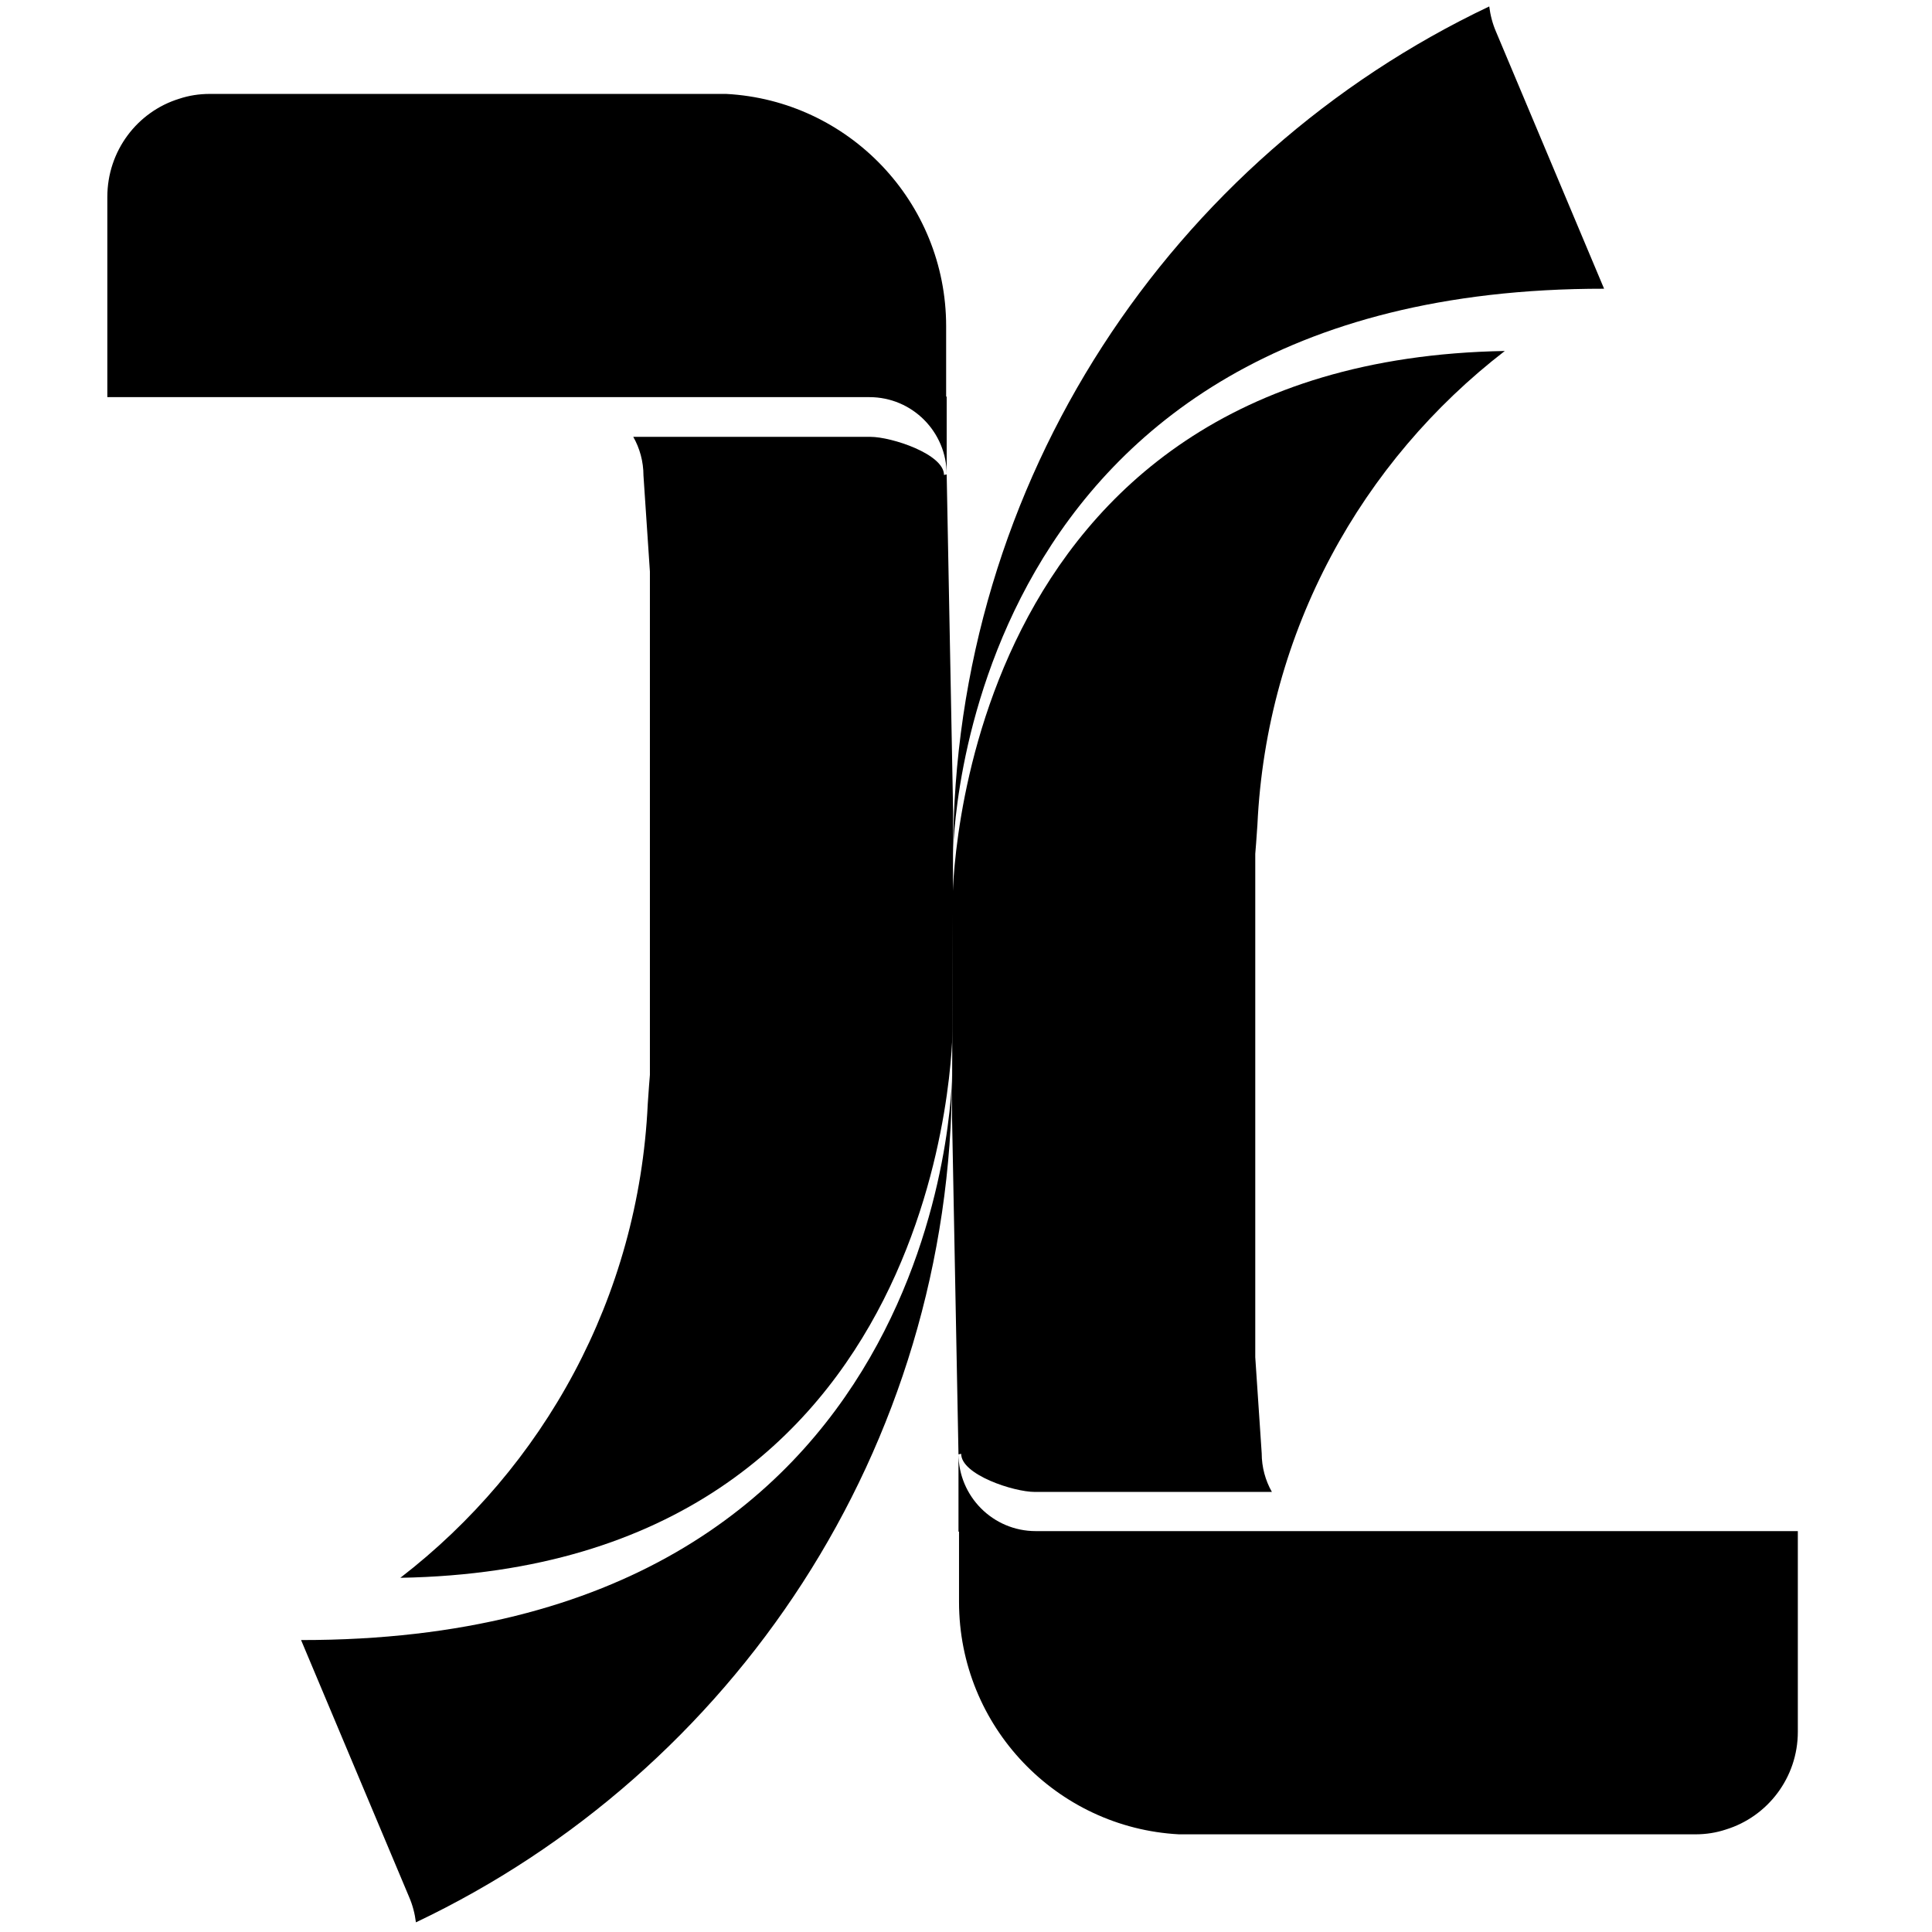
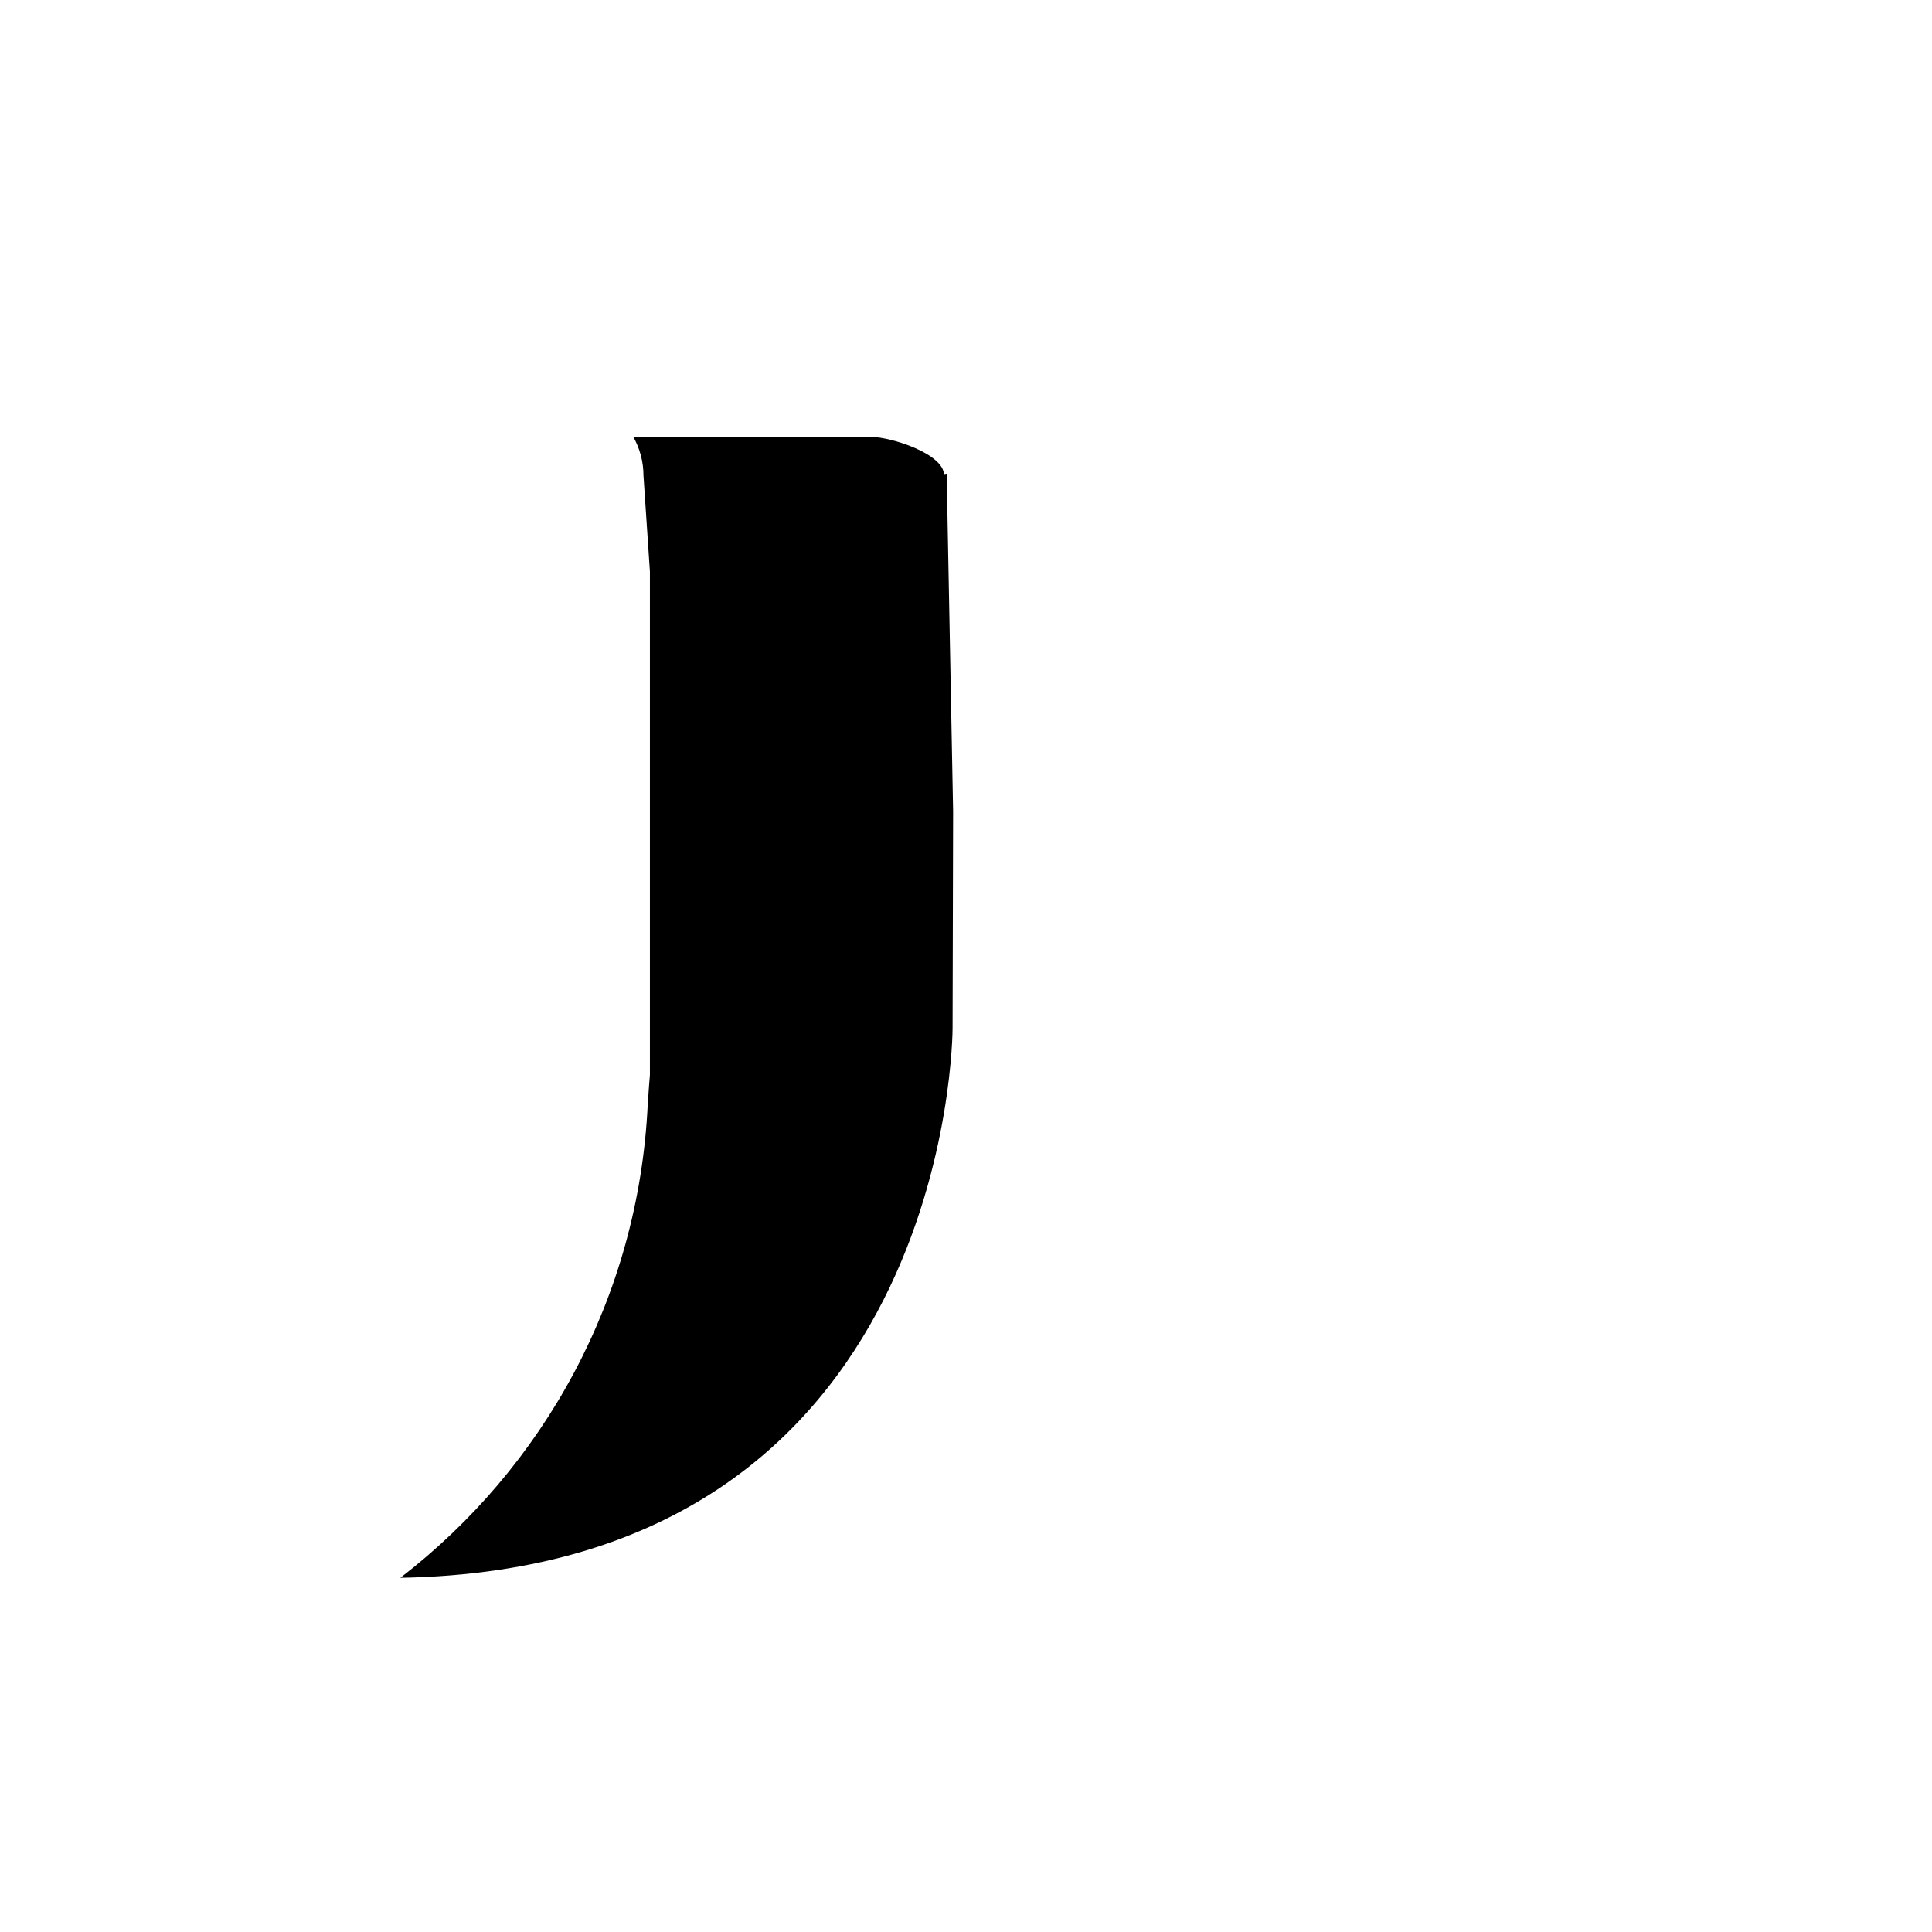
<svg xmlns="http://www.w3.org/2000/svg" version="1.1" id="Layer_1" x="0px" y="0px" viewBox="0 0 360 360" style="enable-background:new 0 0 360 360;" xml:space="preserve">
  <g>
    <g>
-       <path d="M176.3,73.9V60.8c0-23.2-18.2-42.1-41-43.3H39.1c-2,0-3.9,0.3-5.7,0.9C25.6,20.8,20,28.1,20,36.7V74h100v0h42    c8,0,14.4,6.5,14.4,14.4V74v-0.1H176.3z" />
-       <path d="M177.4,200.3c0,69.7-40.9,129.9-99.9,157.9c-0.2-1.6-0.6-3.2-1.3-4.8l-20.1-47.8C177,305.7,177.4,200.3,177.4,200.3z" />
      <path d="M121.1,200.3c0,0-0.3,3.6-0.4,5.4c-1.7,36.2-19.5,67.8-46.1,88.3c102.9-1.8,102.9-102.2,102.9-102.4l0.1-40.4l-1.2-62.8    l-0.5,0.1c0-3.9-9.8-7.1-13.7-7.1H118c1.2,2.1,1.9,4.6,1.9,7.2l1.2,17.9h0v44.8V200.3z" />
    </g>
    <g>
-       <path d="M178.7,285.4v13.1c0,23.2,18.2,42.1,41,43.3h96.2c2,0,3.9-0.3,5.7-0.9c7.8-2.4,13.4-9.7,13.4-18.2v-37.4H235v0h-42    c-8,0-14.4-6.5-14.4-14.4v14.4v0.1H178.7z" />
-       <path d="M177.6,159.1c0-69.7,40.9-129.9,99.9-157.9c0.2,1.6,0.6,3.2,1.3,4.8l20.1,47.8C178,53.7,177.6,159.1,177.6,159.1z" />
-       <path d="M233.9,159.1c0,0,0.3-3.6,0.4-5.4c1.7-36.2,19.5-67.8,46.1-88.3c-102.9,1.8-102.9,102.2-102.9,102.4l-0.1,40.4l1.2,62.8    l0.5-0.1c0,3.9,9.8,7.1,13.7,7.1H237c-1.2-2.1-1.9-4.6-1.9-7.2l-1.2-17.9h0v-44.8V159.1z" />
-     </g>
+       </g>
  </g>
</svg>